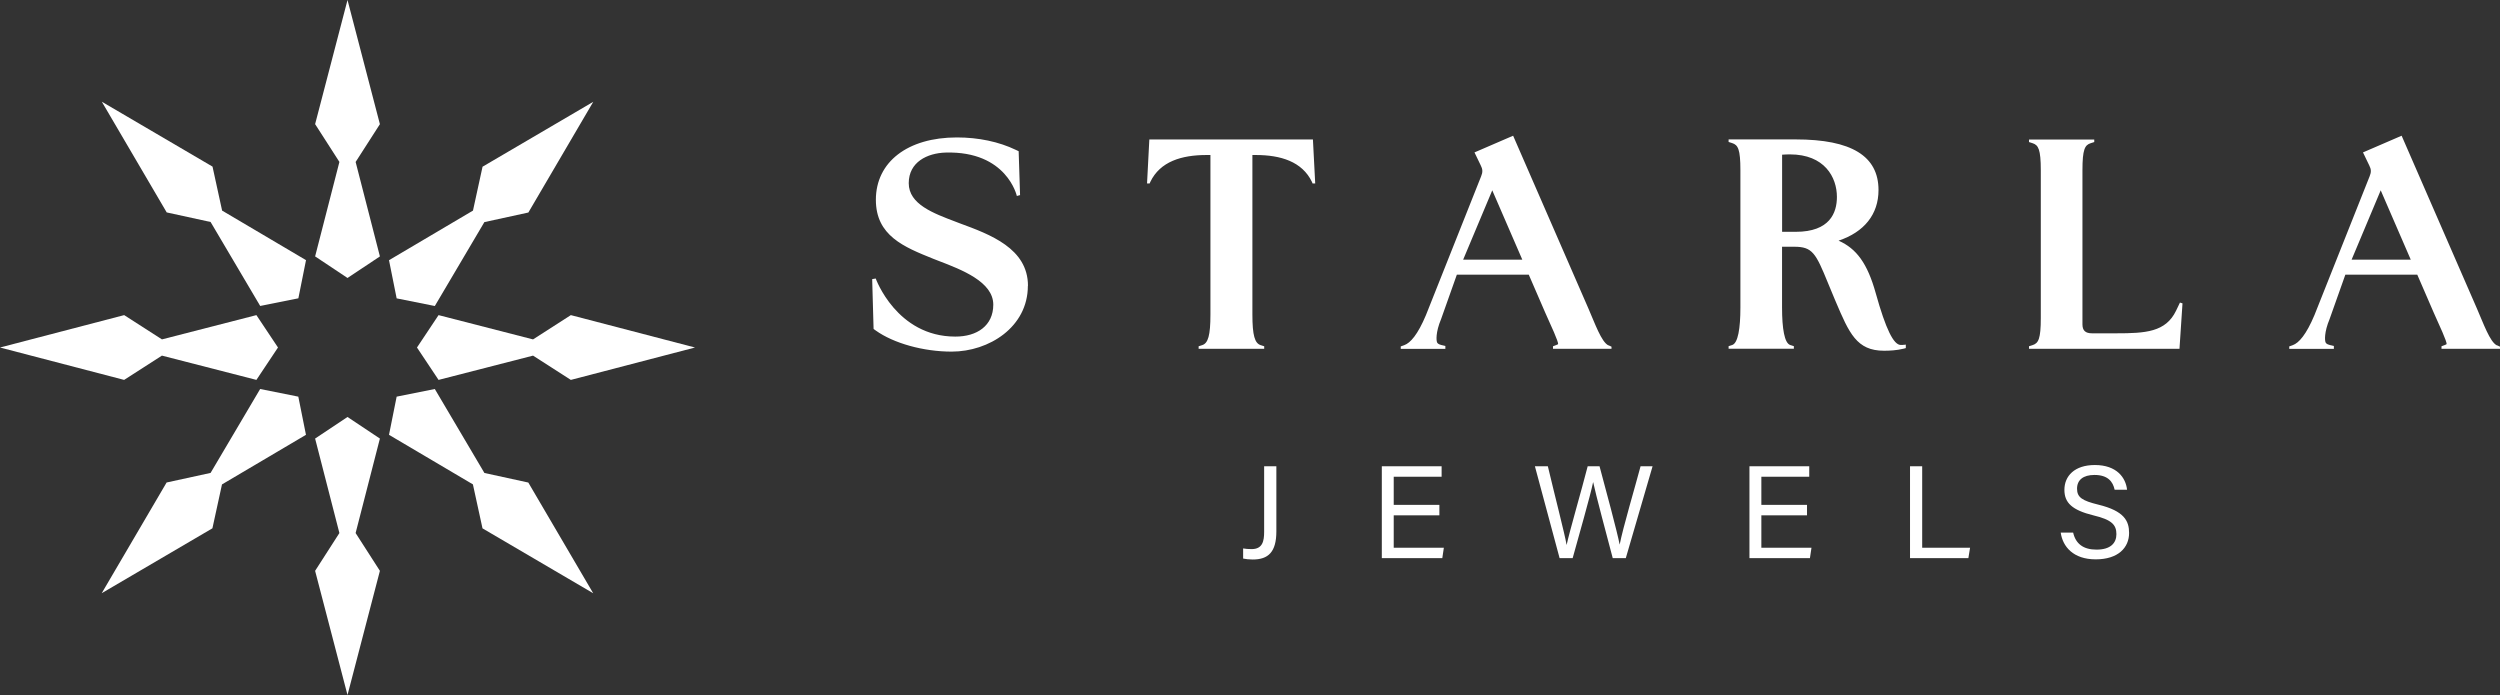
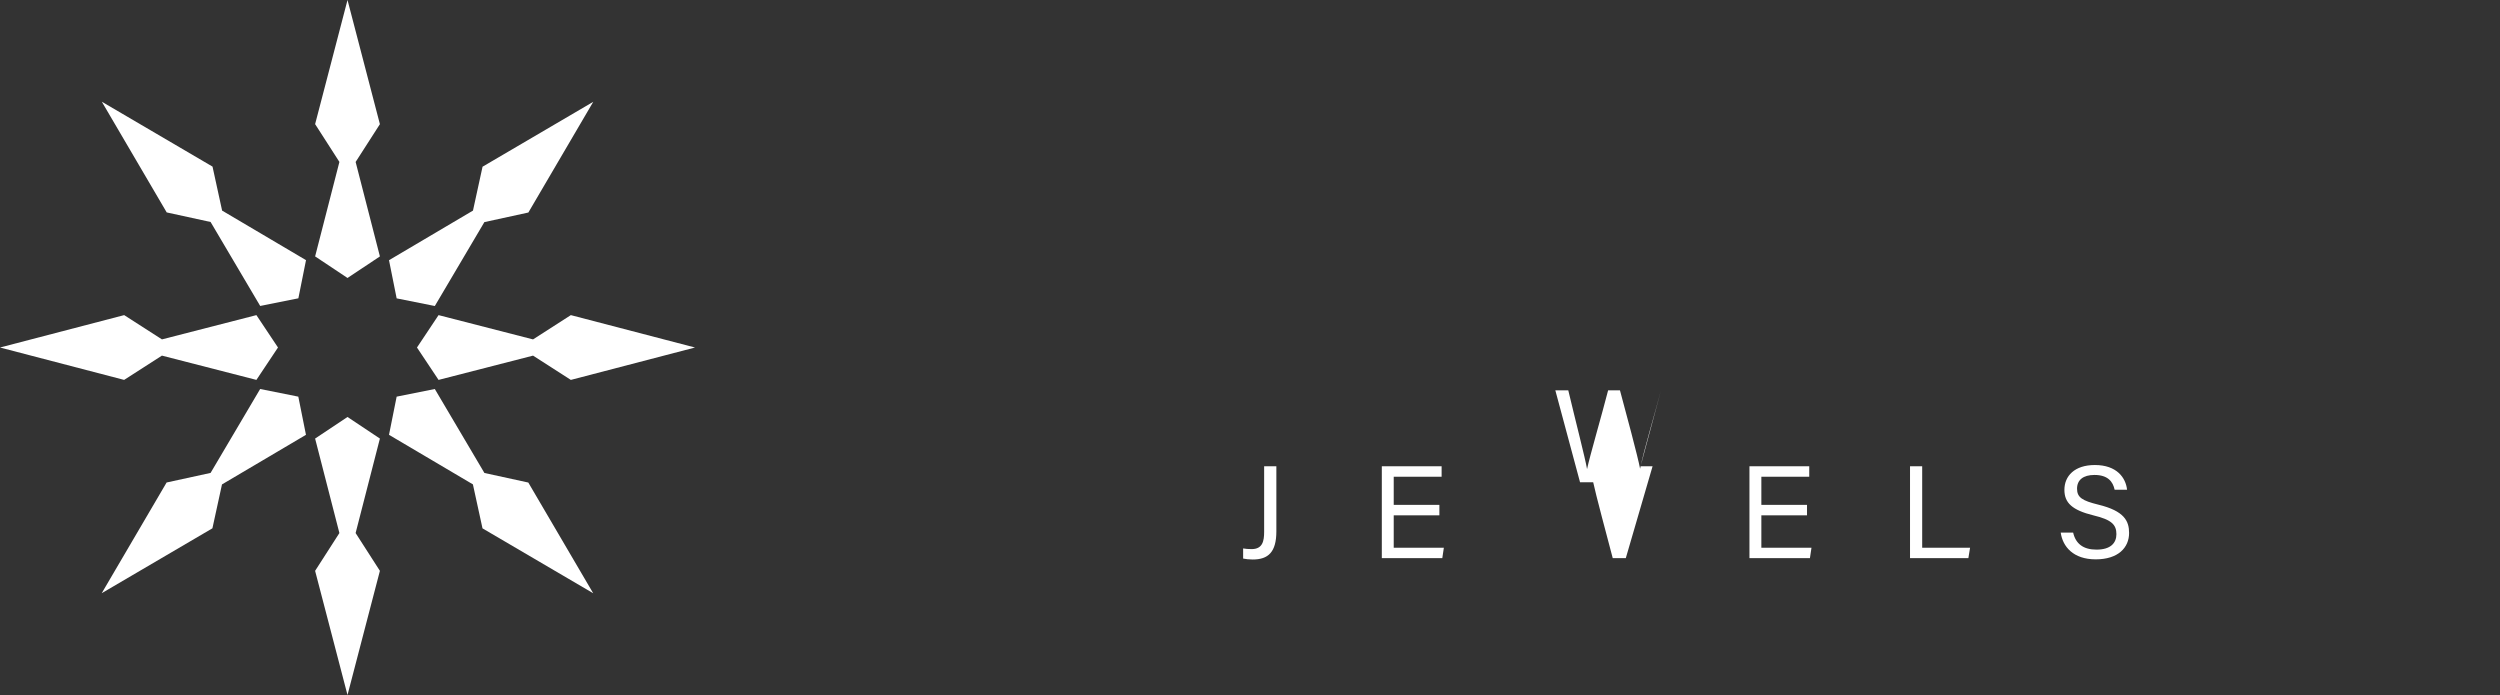
<svg xmlns="http://www.w3.org/2000/svg" viewBox="0 0 480.78 133.66" data-name="Layer 2" id="Layer_2">
  <rect x="0" y="0" width="480.78" height="133.66" fill="#333333" stroke="none" />
  <defs>
    <style>      .cls-1 {        fill: #ffffff;        stroke-width: 0px;      }    </style>
  </defs>
  <g data-name="Layer 1" id="Layer_1-2">
    <g>
      <path d="M65.27,102.51l-4.67-18.17,6.23-4.15,6.23,4.15-4.67,18.17,4.67,7.27-6.23,23.88-6.23-23.88,4.67-7.27ZM40.49,90.96l9.54-16.15,7.34,1.47,1.47,7.34-16.15,9.54-1.84,8.44-21.29,12.48,12.48-21.29,8.44-1.84ZM31.14,65.27l18.17-4.67,4.15,6.23-4.15,6.23-18.17-4.67-7.27,4.67L0,66.83l23.88-6.23,7.27,4.67ZM42.7,40.49l16.15,9.54-1.47,7.34-7.34,1.47-9.54-16.15-8.44-1.84-12.48-21.29,21.29,12.48,1.84,8.44ZM68.39,31.14l4.67,18.17-6.23,4.15-6.23-4.15,4.67-18.17-4.67-7.27L66.83,0l6.23,23.88-4.67,7.27ZM93.16,42.7l-9.54,16.15-7.34-1.47-1.47-7.34,16.15-9.54,1.84-8.44,21.29-12.48-12.48,21.29-8.44,1.84ZM102.51,68.39l-18.17,4.67-4.15-6.23,4.15-6.23,18.17,4.67,7.27-4.67,23.88,6.23-23.88,6.23-7.27-4.67ZM90.96,93.16l-16.15-9.54,1.47-7.34,7.34-1.47,9.54,16.15,8.44,1.84,12.48,21.29-21.29-12.48-1.84-8.44Z" class="cls-1" />
      <g>
-         <path d="M243.1,89.67h2.36v12.52c0,3.99-1.57,5.41-4.54,5.41-.71,0-1.34-.08-1.85-.18v-1.95c.33.08,1.07.13,1.63.13,2.13,0,2.41-1.57,2.41-3.33v-12.59ZM268.02,105.33h9.65l-.3,2.01h-11.63v-17.67h11.5v2.01h-9.21v5.41h8.78v2.01h-8.78v6.24ZM315.5,89.67h2.31l-5.15,17.67h-2.51c-1.07-4.06-3.33-12.49-3.76-14.6h-.02c-.53,2.64-2.82,10.54-3.93,14.6h-2.51l-4.75-17.67h2.49c1.37,5.79,3.27,13.1,3.6,15.1h.02c.46-2.26,2.89-10.59,4.04-15.1h2.28c1.07,3.96,3.48,12.92,3.86,15.03h.02c.58-3.05,3.05-11.4,4.01-15.03ZM338.72,105.33h9.65l-.3,2.01h-11.63v-17.67h11.5v2.01h-9.21v5.41h8.78v2.01h-8.78v6.24ZM369.66,105.33h9.21l-.33,2.01h-11.22v-17.67h2.34v15.66ZM409.45,102.49c0,2.84-2.11,5.08-6.42,5.08s-6.35-2.44-6.73-5.15h2.39c.48,2.13,1.93,3.28,4.49,3.28,2.74,0,3.83-1.29,3.83-2.97,0-1.78-.86-2.77-4.39-3.61-4.16-1.02-5.61-2.44-5.61-4.92,0-2.64,1.93-4.77,5.86-4.77,4.21,0,5.94,2.44,6.19,4.75h-2.39c-.33-1.55-1.3-2.84-3.88-2.84-2.16,0-3.35.96-3.35,2.64s.99,2.31,4.09,3.07c5.03,1.22,5.92,3.17,5.92,5.46Z" class="cls-1" />
-         <path d="M197.67,54.98c0,7.91-7.46,12.64-14.67,12.64-5.42,0-11.15-1.6-14.6-4.07l-.4-.29-.27-9.58.68-.12s4,11.17,15.29,11.17c4.19.02,7.32-2.1,7.32-6.14,0-4.4-6.08-6.72-10.51-8.42l-1-.39c-5.69-2.29-11.07-4.45-11.07-11.36,0-7.28,6.12-11.99,15.58-11.99,4.16,0,8.08.83,11.33,2.39l.55.26.27,8.44-.62.17s-1.9-8.67-13.68-8.35c-3.54.1-7.11,1.82-7.11,5.89s4.79,5.8,9.02,7.41l.78.3c5.85,2.15,13.13,4.83,13.13,12.02ZM221.03,26.82l-.44,8.46h.5l.13-.3c1.88-3.92,6.02-5.17,10.8-5.17h.76v30.67c0,4.06-.46,5.53-1.58,5.89l-.69.22v.49h12.61v-.49l-.69-.22c-1.11-.36-1.58-1.83-1.58-5.89v-30.67h.65c4.78,0,8.92,1.26,10.8,5.17l.12.3h.51s-.44-8.46-.44-8.46h-31.46ZM309.33,66.4l.58.27v.41h-11.25v-.49l.59-.22c.31-.1.38-.19.38-.19.16-.34-1.52-3.94-2.15-5.35l-.33-.74-3.15-7.27h-13.83l-3.03,8.54c-1.07,2.56-.94,4.17-.76,4.51.05.09.17.33.8.48l.78.18v.56h-8.58v-.47l.67-.24c1.18-.42,2.6-2.02,4.18-5.79l10.61-26.69c.33-.79.31-1.36-.08-2.1l-1.2-2.49,7.43-3.21,14.47,33.21c1.24,2.82,2.51,6.49,3.87,7.12ZM292.76,49.94l-5.78-13.34-5.6,13.34h11.39ZM480.2,66.4l.58.27v.41h-11.25v-.49l.59-.22c.31-.1.38-.19.38-.19.16-.34-1.52-3.94-2.15-5.35l-.33-.74-3.15-7.27h-13.83l-3.03,8.54c-1.07,2.56-.94,4.17-.76,4.51.05.09.17.33.8.48l.78.18v.56h-8.58v-.47l.67-.24c1.18-.42,2.6-2.02,4.18-5.79l10.61-26.69c.33-.79.31-1.36-.08-2.1l-1.2-2.49,7.43-3.21,14.47,33.21c1.24,2.82,2.51,6.49,3.87,7.12ZM463.62,49.94l-5.78-13.34-5.6,13.34h11.39ZM366.21,66.31l.3-.04v.67l-.35.1c-1.43.36-2.85.41-3.85.41-5.25,0-6.69-3.37-9.29-9.48l-.2-.47c-.48-1.12-.9-2.14-1.27-3.06-2.36-5.77-2.99-6.99-6.49-6.99h-2.35v11.68c0,4.06.46,6.87,1.58,7.22l.69.22v.49h-12.55v-.49l.69-.22c1.11-.36,1.58-3.16,1.58-7.22v-26.38c0-4.06-.46-4.87-1.58-5.23l-.69-.22v-.49h12.91c10.71,0,15.92,3.19,15.92,9.74,0,4.67-2.75,8.08-7.68,9.73,3.45,1.53,5.55,4.37,7.15,10.11,1.95,6.99,3.45,9.95,4.81,9.95.25,0,.47,0,.66-.04ZM342.72,44.58h2.63c6.54,0,7.91-3.65,7.91-6.71,0-3.78-2.37-8.18-9.04-8.18-.48,0-.99.02-1.5.06v14.83ZM418.48,59.76c-1.99,4.12-5.89,4.34-11.51,4.34h-4.65c-1.27,0-1.84-.53-1.84-1.73v-29.6c0-4.06.46-4.87,1.58-5.23l.69-.22v-.49h-12.55v.49l.69.22c1.11.36,1.58,1.16,1.58,5.23v28.37c0,4.06-.46,4.87-1.58,5.23l-.69.22v.49h28.94l.58-8.74-.49-.15-.75,1.57Z" class="cls-1" />
+         <path d="M243.1,89.67h2.36v12.52c0,3.99-1.57,5.41-4.54,5.41-.71,0-1.34-.08-1.85-.18v-1.95c.33.08,1.07.13,1.63.13,2.13,0,2.41-1.57,2.41-3.33v-12.59ZM268.02,105.33h9.65l-.3,2.01h-11.63v-17.67h11.5v2.01h-9.21v5.41h8.78v2.01h-8.78v6.24ZM315.5,89.67h2.31l-5.15,17.67h-2.51c-1.07-4.06-3.33-12.49-3.76-14.6h-.02h-2.51l-4.75-17.67h2.49c1.37,5.79,3.27,13.1,3.6,15.1h.02c.46-2.26,2.89-10.59,4.04-15.1h2.28c1.07,3.96,3.48,12.92,3.86,15.03h.02c.58-3.05,3.05-11.4,4.01-15.03ZM338.72,105.33h9.65l-.3,2.01h-11.63v-17.67h11.5v2.01h-9.21v5.41h8.78v2.01h-8.78v6.24ZM369.66,105.33h9.21l-.33,2.01h-11.22v-17.67h2.34v15.66ZM409.45,102.49c0,2.84-2.11,5.08-6.42,5.08s-6.35-2.44-6.73-5.15h2.39c.48,2.13,1.93,3.28,4.49,3.28,2.74,0,3.83-1.29,3.83-2.97,0-1.78-.86-2.77-4.39-3.61-4.16-1.02-5.61-2.44-5.61-4.92,0-2.64,1.93-4.77,5.86-4.77,4.21,0,5.94,2.44,6.19,4.75h-2.39c-.33-1.55-1.3-2.84-3.88-2.84-2.16,0-3.35.96-3.35,2.64s.99,2.31,4.09,3.07c5.03,1.22,5.92,3.17,5.92,5.46Z" class="cls-1" />
      </g>
    </g>
  </g>
</svg>